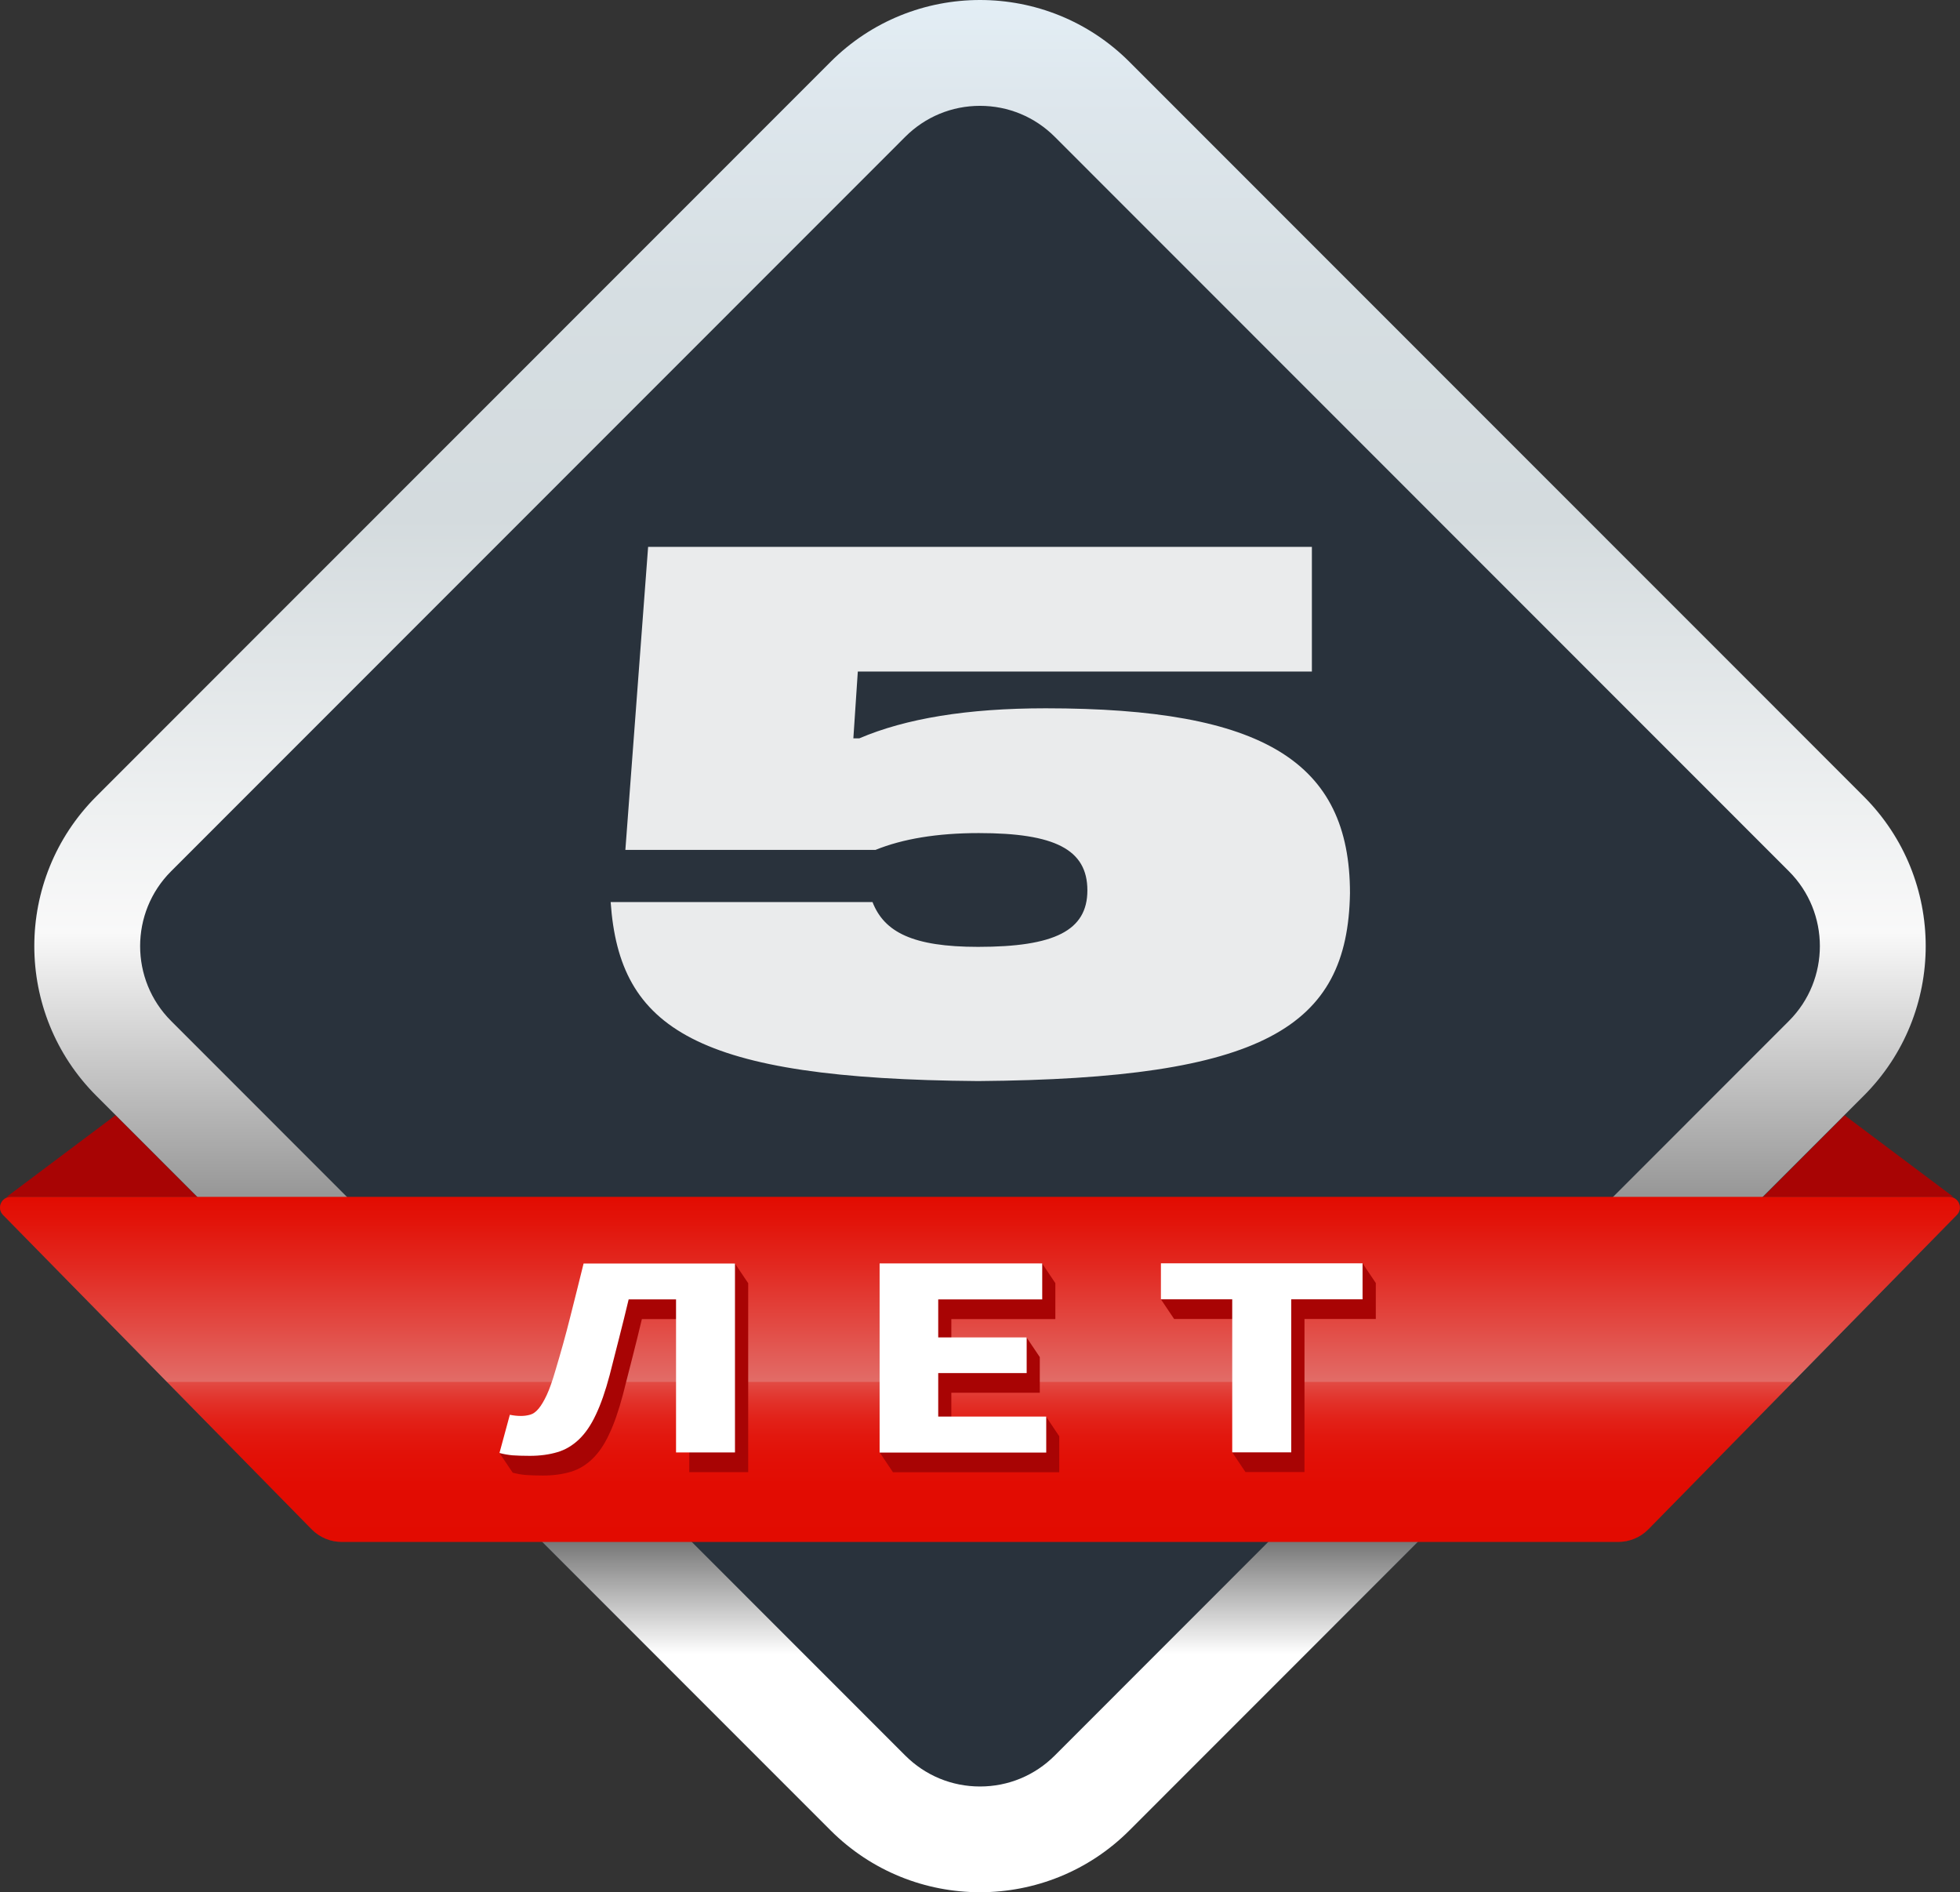
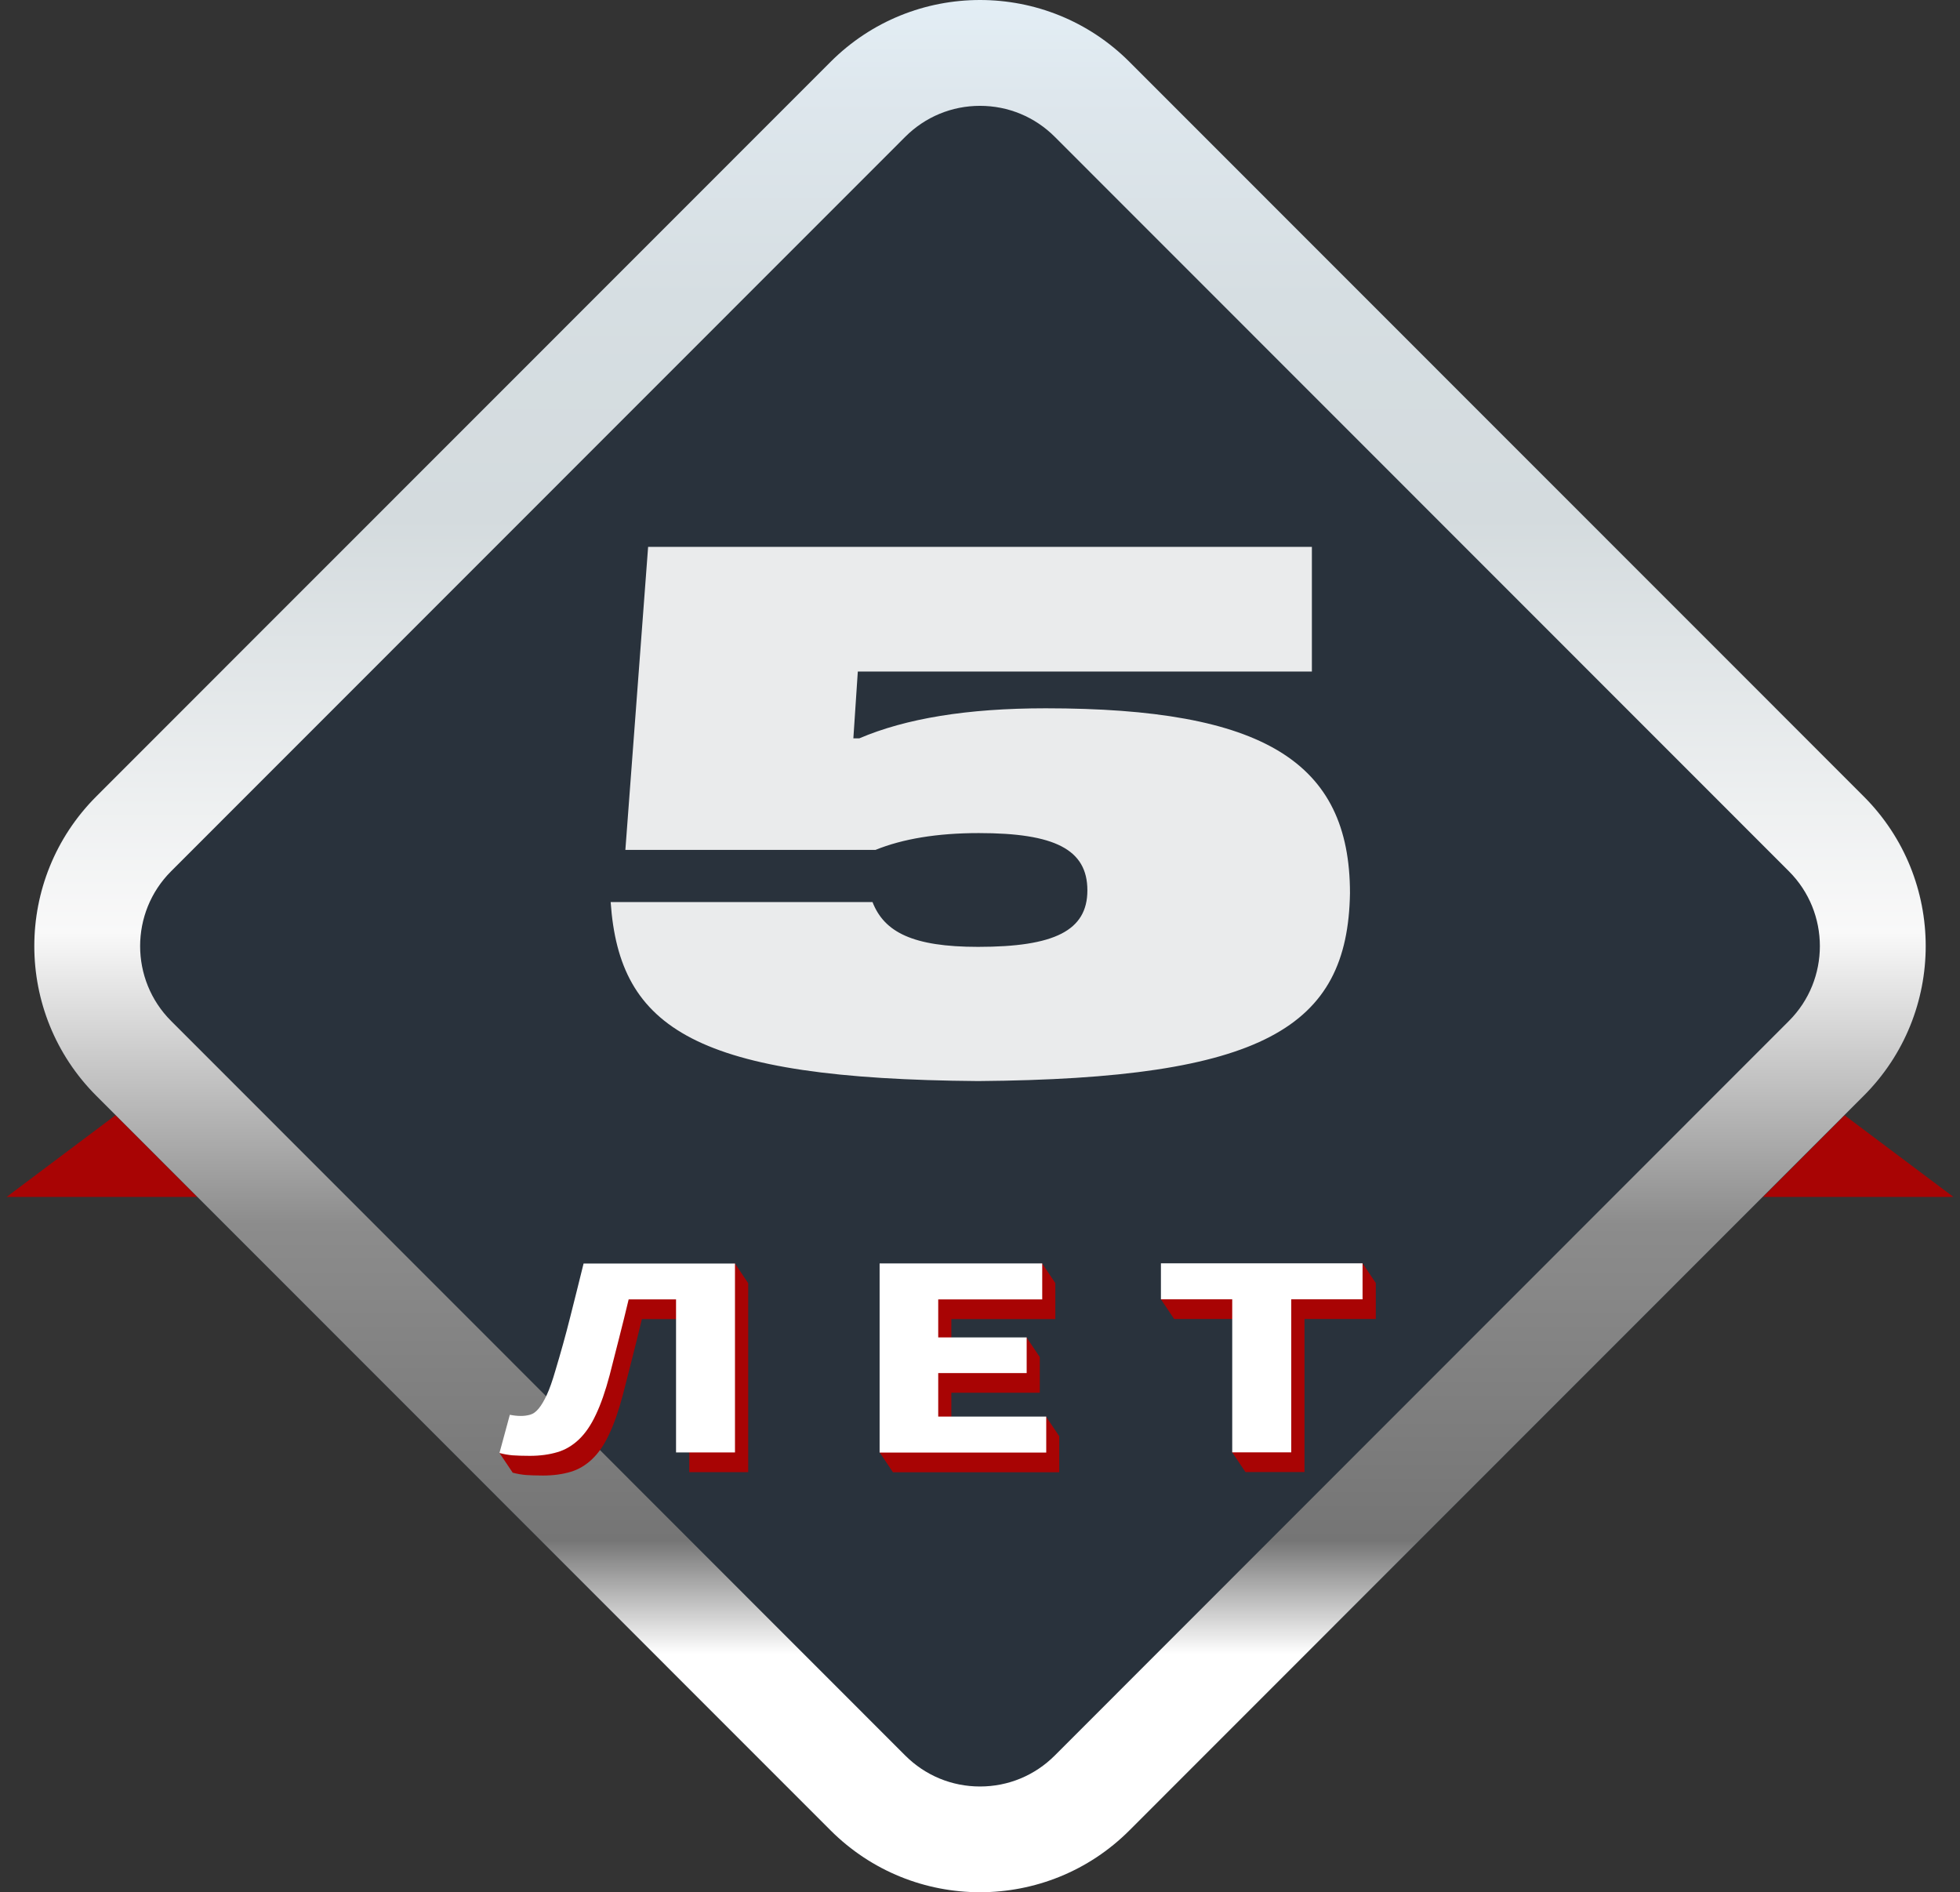
<svg xmlns="http://www.w3.org/2000/svg" width="173" height="167" viewBox="0 0 173 167" fill="none">
  <rect x="0" y="0" width="173" height="167" fill="#333333" stroke="none" />
  <g clip-path="url(#clip0_522_1194)">
    <path d="M161.215 97.231H11.785L0.579 105.638H172.421L161.215 97.231Z" fill="#A80404" />
    <path d="M164.512 96.708L99.714 161.526C92.421 168.822 80.599 168.822 73.305 161.526L8.498 96.708C1.205 89.413 1.205 77.587 8.498 70.292L73.296 5.474C80.589 -1.821 92.412 -1.821 99.705 5.474L164.503 70.292C171.805 77.587 171.805 89.413 164.512 96.708Z" fill="url(#paint0_linear_522_1194)" />
    <path d="M164.512 96.708L99.714 161.526C92.421 168.822 80.599 168.822 73.305 161.526L8.498 96.708C1.205 89.413 1.205 77.587 8.498 70.292L73.296 5.474C80.589 -1.821 92.412 -1.821 99.705 5.474L164.503 70.292C171.805 77.587 171.805 89.413 164.512 96.708Z" fill="#29323C" />
    <path d="M86.5 9.341C88.994 9.341 91.338 10.313 93.103 12.078L157.9 76.896C161.542 80.539 161.542 86.461 157.9 90.104L93.103 154.931C91.338 156.697 88.994 157.668 86.5 157.668C84.007 157.668 81.663 156.697 79.898 154.931L15.1 90.104C11.458 86.461 11.458 80.539 15.1 76.896L79.898 12.078C81.663 10.313 84.007 9.341 86.5 9.341ZM86.5 0C81.719 0 76.938 1.822 73.296 5.474L8.498 70.292C1.205 77.587 1.205 89.413 8.498 96.708L73.296 161.526C76.947 165.178 81.719 167 86.5 167C91.282 167 96.063 165.178 99.705 161.526L164.503 96.708C171.796 89.413 171.796 77.587 164.503 70.292L99.705 5.474C96.063 1.822 91.282 0 86.5 0Z" fill="url(#paint1_linear_522_1194)" />
-     <path d="M142.837 136.081H30.162C29.163 136.081 28.201 135.679 27.501 134.96L0.27 107.226C-0.309 106.638 0.112 105.638 0.933 105.638H172.056C172.888 105.638 173.298 106.638 172.719 107.226L145.499 134.96C144.798 135.679 143.836 136.081 142.837 136.081Z" fill="url(#paint2_linear_522_1194)" />
-     <path opacity="0.4" d="M142.837 136.081H30.162C29.163 136.081 28.201 135.679 27.501 134.96L0.27 107.226C-0.309 106.638 0.112 105.638 0.933 105.638H172.056C172.888 105.638 173.298 106.638 172.719 107.226L145.499 134.96C144.798 135.679 143.836 136.081 142.837 136.081Z" fill="#E20C02" />
    <g opacity="0.9">
      <path d="M115.785 59.269H75.715L75.322 65.164H75.845C79.926 63.417 85.361 62.511 92.29 62.511C111.517 62.511 119.156 67.237 119.156 78.83C118.96 90.683 111.517 95.214 86.332 95.41C61.408 95.214 54.675 90.814 53.9 79.614H77.013C78.049 82.267 80.57 83.566 86.332 83.566C93.065 83.566 95.978 82.136 95.978 78.578C95.978 74.953 93.065 73.524 86.397 73.524C82.709 73.524 79.665 74.038 77.274 75.009H55.198L57.206 48.266H115.794V59.269H115.785Z" fill="white" />
    </g>
    <path d="M47.924 130.224C47.317 130.224 46.813 130.205 46.411 130.177C46.01 130.14 45.627 130.074 45.253 129.972L44.086 128.234C44.254 128.272 46.495 126.656 46.645 126.674C46.794 126.693 46.971 126.702 47.158 126.702C47.438 126.702 47.709 126.665 47.971 126.59C48.232 126.515 48.475 126.338 48.708 126.058C48.942 125.778 49.185 125.376 49.427 124.853C49.67 124.33 49.922 123.62 50.184 122.714C50.651 121.163 51.09 119.603 51.482 118.034C51.883 116.464 52.276 114.867 52.677 113.251L64.873 111.514L66.04 113.251V129.925H60.839V116.418H56.655C56.375 117.595 56.095 118.725 55.815 119.818C55.535 120.911 55.255 122.013 54.974 123.115C54.601 124.516 54.199 125.675 53.76 126.59C53.331 127.515 52.827 128.244 52.266 128.776C51.706 129.308 51.071 129.691 50.371 129.897C49.651 130.112 48.839 130.224 47.924 130.224Z" fill="#A80404" />
    <path d="M78.806 129.916L77.639 128.178L78.806 113.242L91.982 111.504L93.15 113.242V116.418H83.97V119.771L90.609 118.034L91.777 119.771V122.919H83.97V126.758L92.328 125.021L93.495 126.758V129.934H78.806V129.916Z" fill="#A80404" />
    <path d="M109.93 129.916L108.763 128.178L109.93 116.409H103.636L102.469 114.671L103.636 113.233L120.267 111.495L121.435 113.233V116.409H115.141V129.916H109.93Z" fill="#A80404" />
    <path d="M46.757 128.486C46.15 128.486 45.645 128.468 45.244 128.44C44.842 128.402 44.459 128.337 44.086 128.234L45.001 124.862C45.169 124.899 45.328 124.918 45.477 124.937C45.627 124.956 45.804 124.965 45.991 124.965C46.271 124.965 46.542 124.927 46.803 124.853C47.065 124.778 47.308 124.601 47.541 124.32C47.775 124.04 48.017 123.638 48.26 123.115C48.503 122.592 48.755 121.882 49.017 120.976C49.483 119.426 49.922 117.866 50.315 116.296C50.716 114.727 51.108 113.13 51.51 111.514H64.873V128.188H59.671V114.68H55.488C55.208 115.857 54.928 116.988 54.648 118.08C54.367 119.173 54.087 120.276 53.807 121.378C53.434 122.779 53.032 123.937 52.593 124.853C52.163 125.778 51.659 126.506 51.099 127.039C50.539 127.571 49.904 127.954 49.203 128.159C48.484 128.374 47.672 128.486 46.757 128.486Z" fill="white" />
    <path d="M77.639 128.178V111.504H91.992V114.68H82.812V118.034H90.619V121.182H82.812V125.021H92.346V128.197H77.639V128.178Z" fill="white" />
    <path d="M108.763 128.178V114.671H102.469V111.495H120.267V114.671H113.973V128.178H108.763Z" fill="white" />
  </g>
  <defs>
    <linearGradient id="paint0_linear_522_1194" x1="86.502" y1="0" x2="86.502" y2="167.004" gradientUnits="userSpaceOnUse">
      <stop offset="0.154" stop-color="#29323C" />
      <stop offset="0.195" stop-color="#2C353F" />
      <stop offset="0.228" stop-color="#373F49" />
      <stop offset="0.26" stop-color="#485059" />
      <stop offset="0.289" stop-color="#606870" />
      <stop offset="0.317" stop-color="#7F878E" />
      <stop offset="0.336" stop-color="#989FA5" />
      <stop offset="0.528" stop-color="#29323C" />
    </linearGradient>
    <linearGradient id="paint1_linear_522_1194" x1="86.502" y1="167.004" x2="86.502" y2="1.99085e-05" gradientUnits="userSpaceOnUse">
      <stop stop-color="white" />
      <stop offset="0.126" stop-color="white" />
      <stop offset="0.186" stop-color="#757575" />
      <stop offset="0.353" stop-color="#8C8C8C" />
      <stop offset="0.507" stop-color="#F9F9F9" />
      <stop offset="0.726" stop-color="#D4DBDE" />
      <stop offset="0.842" stop-color="#D6DEE2" />
      <stop offset="0.949" stop-color="#DEE7ED" />
      <stop offset="1" stop-color="#E3EEF5" />
    </linearGradient>
    <linearGradient id="paint2_linear_522_1194" x1="86.498" y1="136.081" x2="86.498" y2="105.639" gradientUnits="userSpaceOnUse">
      <stop stop-color="#E20C02" />
      <stop offset="0.171" stop-color="#E20E04" />
      <stop offset="0.249" stop-color="#E2150C" />
      <stop offset="0.308" stop-color="#E22118" />
      <stop offset="0.358" stop-color="#E2322A" />
      <stop offset="0.402" stop-color="#E24942" />
      <stop offset="0.442" stop-color="#E2645F" />
      <stop offset="0.462" stop-color="#E27571" />
      <stop offset="0.466" stop-color="#E2ADAC" />
      <stop offset="0.62" stop-color="#E27773" />
      <stop offset="0.799" stop-color="#E23D36" />
      <stop offset="0.931" stop-color="#E21A10" />
      <stop offset="1" stop-color="#E20C02" />
    </linearGradient>
    <clipPath id="clip0_522_1194">
      <rect width="173" height="167" fill="white" />
    </clipPath>
  </defs>
</svg>